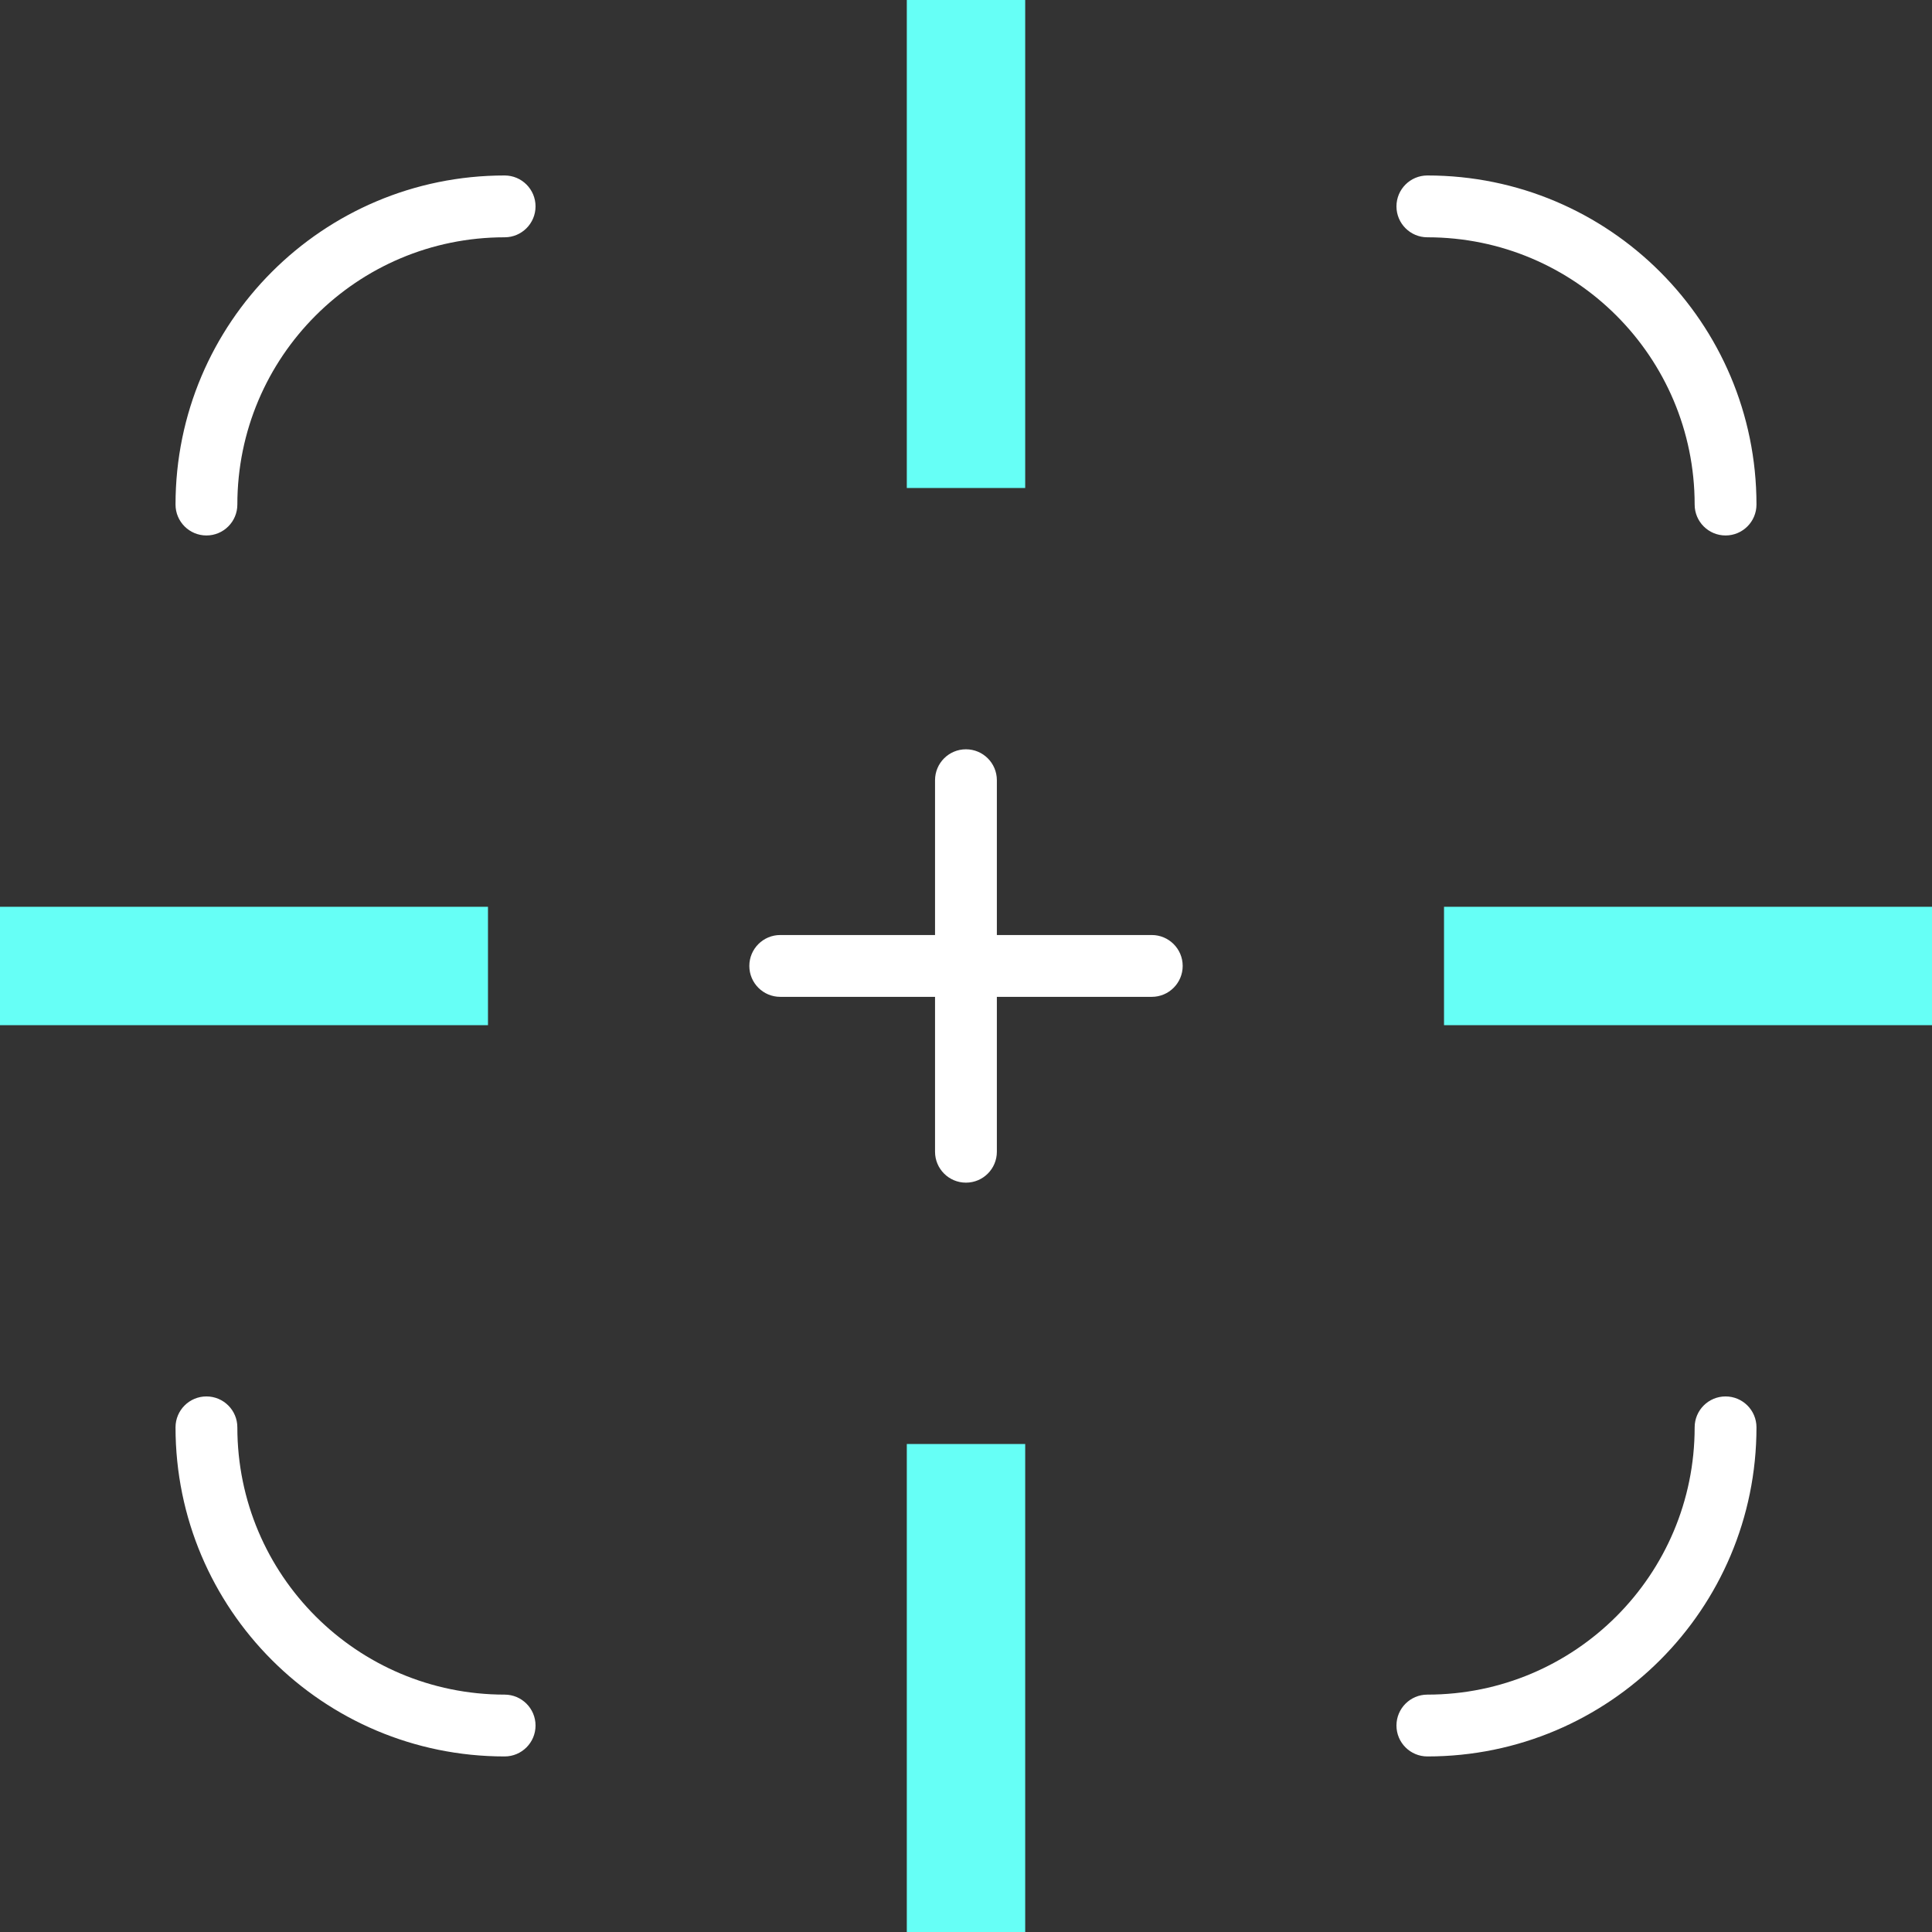
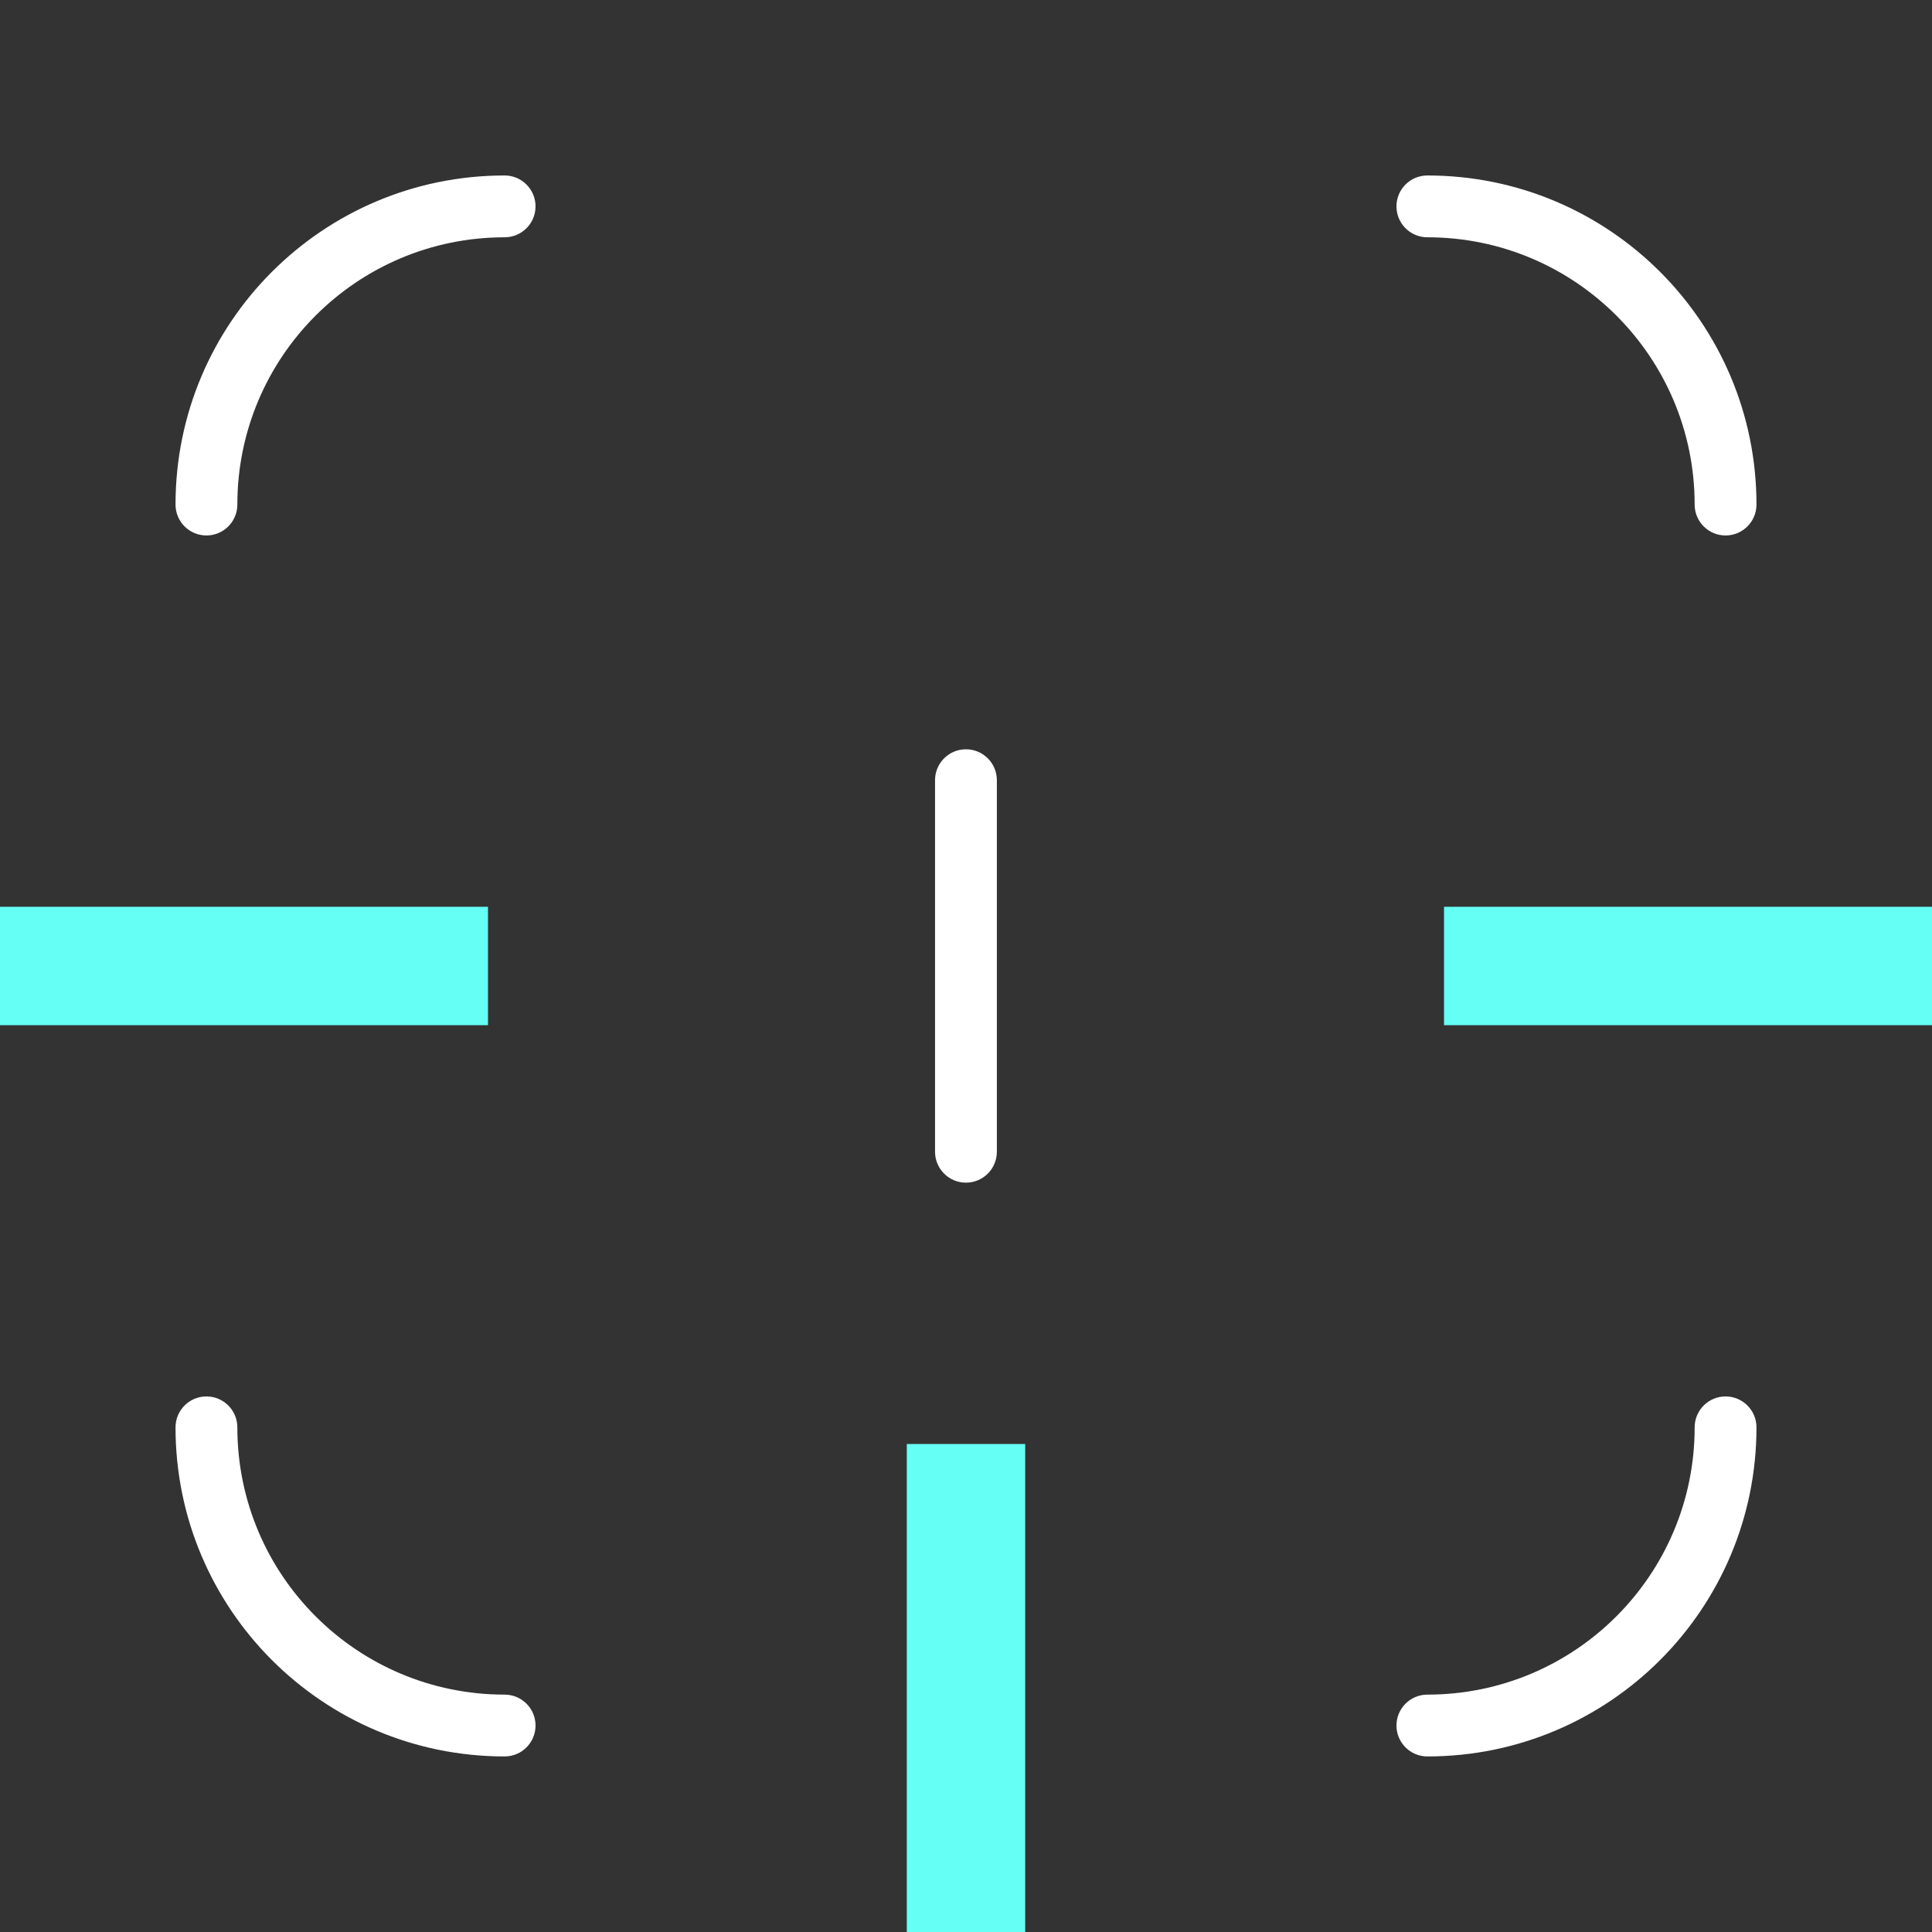
<svg xmlns="http://www.w3.org/2000/svg" width="114" height="114" viewBox="0 0 114 114" fill="none">
  <rect x="0" y="0" width="114" height="114" fill="#333333" stroke="none" />
  <g id="Calque_1">
-     <path id="Vector" d="M60.493 28.795H53.507V0H60.493V28.795Z" fill="#66FFF6" />
    <path id="Vector_2" d="M60.493 114H53.507V85.205H60.493V114Z" fill="#66FFF6" />
    <path id="Vector_3" d="M85.206 60.492V53.506H114V60.492H85.206Z" fill="#66FFF6" />
    <path id="Vector_4" d="M0 60.492V53.506H28.794V60.492H0Z" fill="#66FFF6" />
    <path id="Vector (Stroke)" fill-rule="evenodd" clip-rule="evenodd" d="M56.997 44.213C58.005 44.213 58.821 45.029 58.821 46.037V67.96C58.821 68.968 58.005 69.784 56.997 69.784C55.99 69.784 55.173 68.968 55.173 67.96V46.037C55.173 45.029 55.99 44.213 56.997 44.213Z" fill="white" />
-     <path id="Vector (Stroke)_2" fill-rule="evenodd" clip-rule="evenodd" d="M44.215 56.996C44.215 55.989 45.032 55.172 46.039 55.172H67.962C68.969 55.172 69.786 55.989 69.786 56.996C69.786 58.003 68.969 58.82 67.962 58.82H46.039C45.032 58.82 44.215 58.003 44.215 56.996Z" fill="white" />
    <path id="Vector (Stroke)_3" fill-rule="evenodd" clip-rule="evenodd" d="M101.819 82.398C102.826 82.398 103.643 83.215 103.643 84.222C103.643 94.949 94.95 103.641 84.224 103.641C83.217 103.641 82.4 102.825 82.4 101.817C82.4 100.81 83.217 99.993 84.224 99.993C92.936 99.993 99.995 92.934 99.995 84.222C99.995 83.215 100.812 82.398 101.819 82.398Z" fill="white" />
    <path id="Vector (Stroke)_4" fill-rule="evenodd" clip-rule="evenodd" d="M82.4 12.178C82.4 11.17 83.217 10.354 84.224 10.354C94.95 10.354 103.643 19.046 103.643 29.772C103.643 30.78 102.826 31.596 101.819 31.596C100.812 31.596 99.995 30.78 99.995 29.772C99.995 21.061 92.936 14.002 84.224 14.002C83.217 14.002 82.4 13.185 82.4 12.178Z" fill="white" />
    <path id="Vector (Stroke)_5" fill-rule="evenodd" clip-rule="evenodd" d="M29.776 14.002C21.065 14.002 14.005 21.061 14.005 29.772C14.005 30.78 13.189 31.596 12.181 31.596C11.174 31.596 10.357 30.78 10.357 29.772C10.357 19.046 19.05 10.354 29.776 10.354C30.783 10.354 31.6 11.17 31.6 12.178C31.6 13.185 30.783 14.002 29.776 14.002Z" fill="white" />
    <path id="Vector (Stroke)_6" fill-rule="evenodd" clip-rule="evenodd" d="M12.181 82.398C13.189 82.398 14.005 83.215 14.005 84.222C14.005 92.934 21.065 99.993 29.776 99.993C30.783 99.993 31.6 100.81 31.6 101.817C31.6 102.825 30.783 103.641 29.776 103.641C19.05 103.641 10.357 94.949 10.357 84.222C10.357 83.215 11.174 82.398 12.181 82.398Z" fill="white" />
  </g>
</svg>